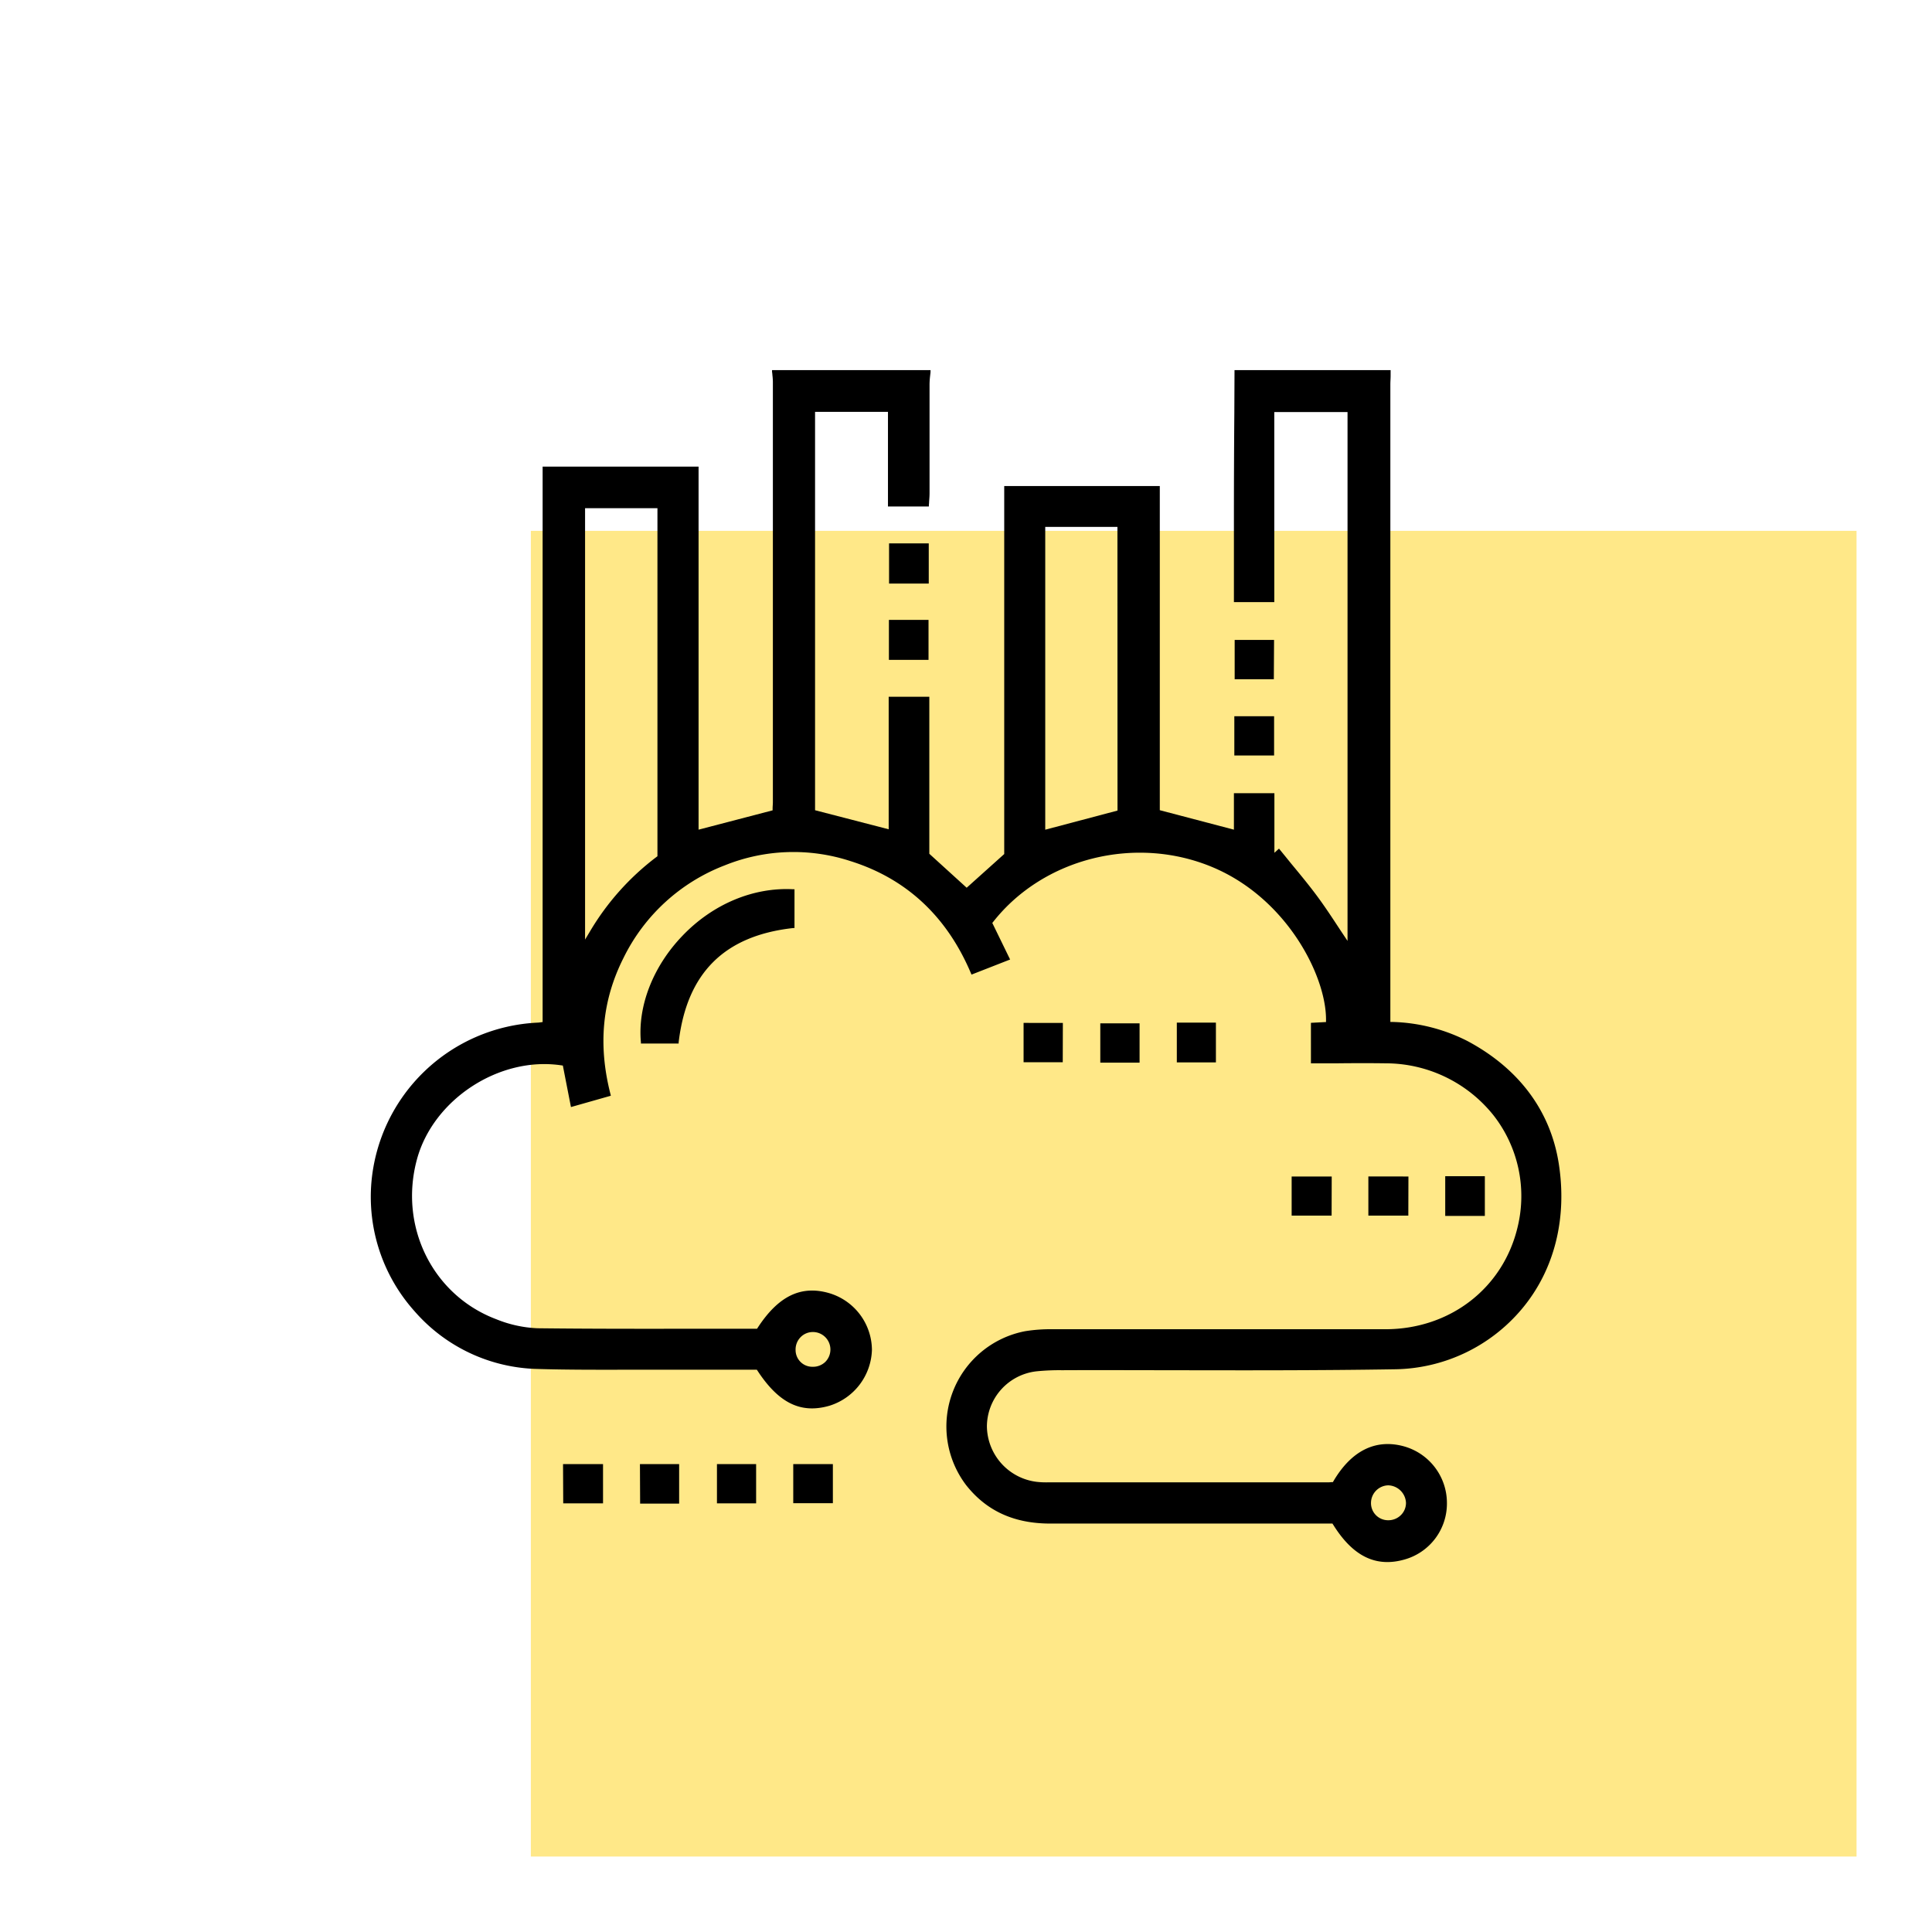
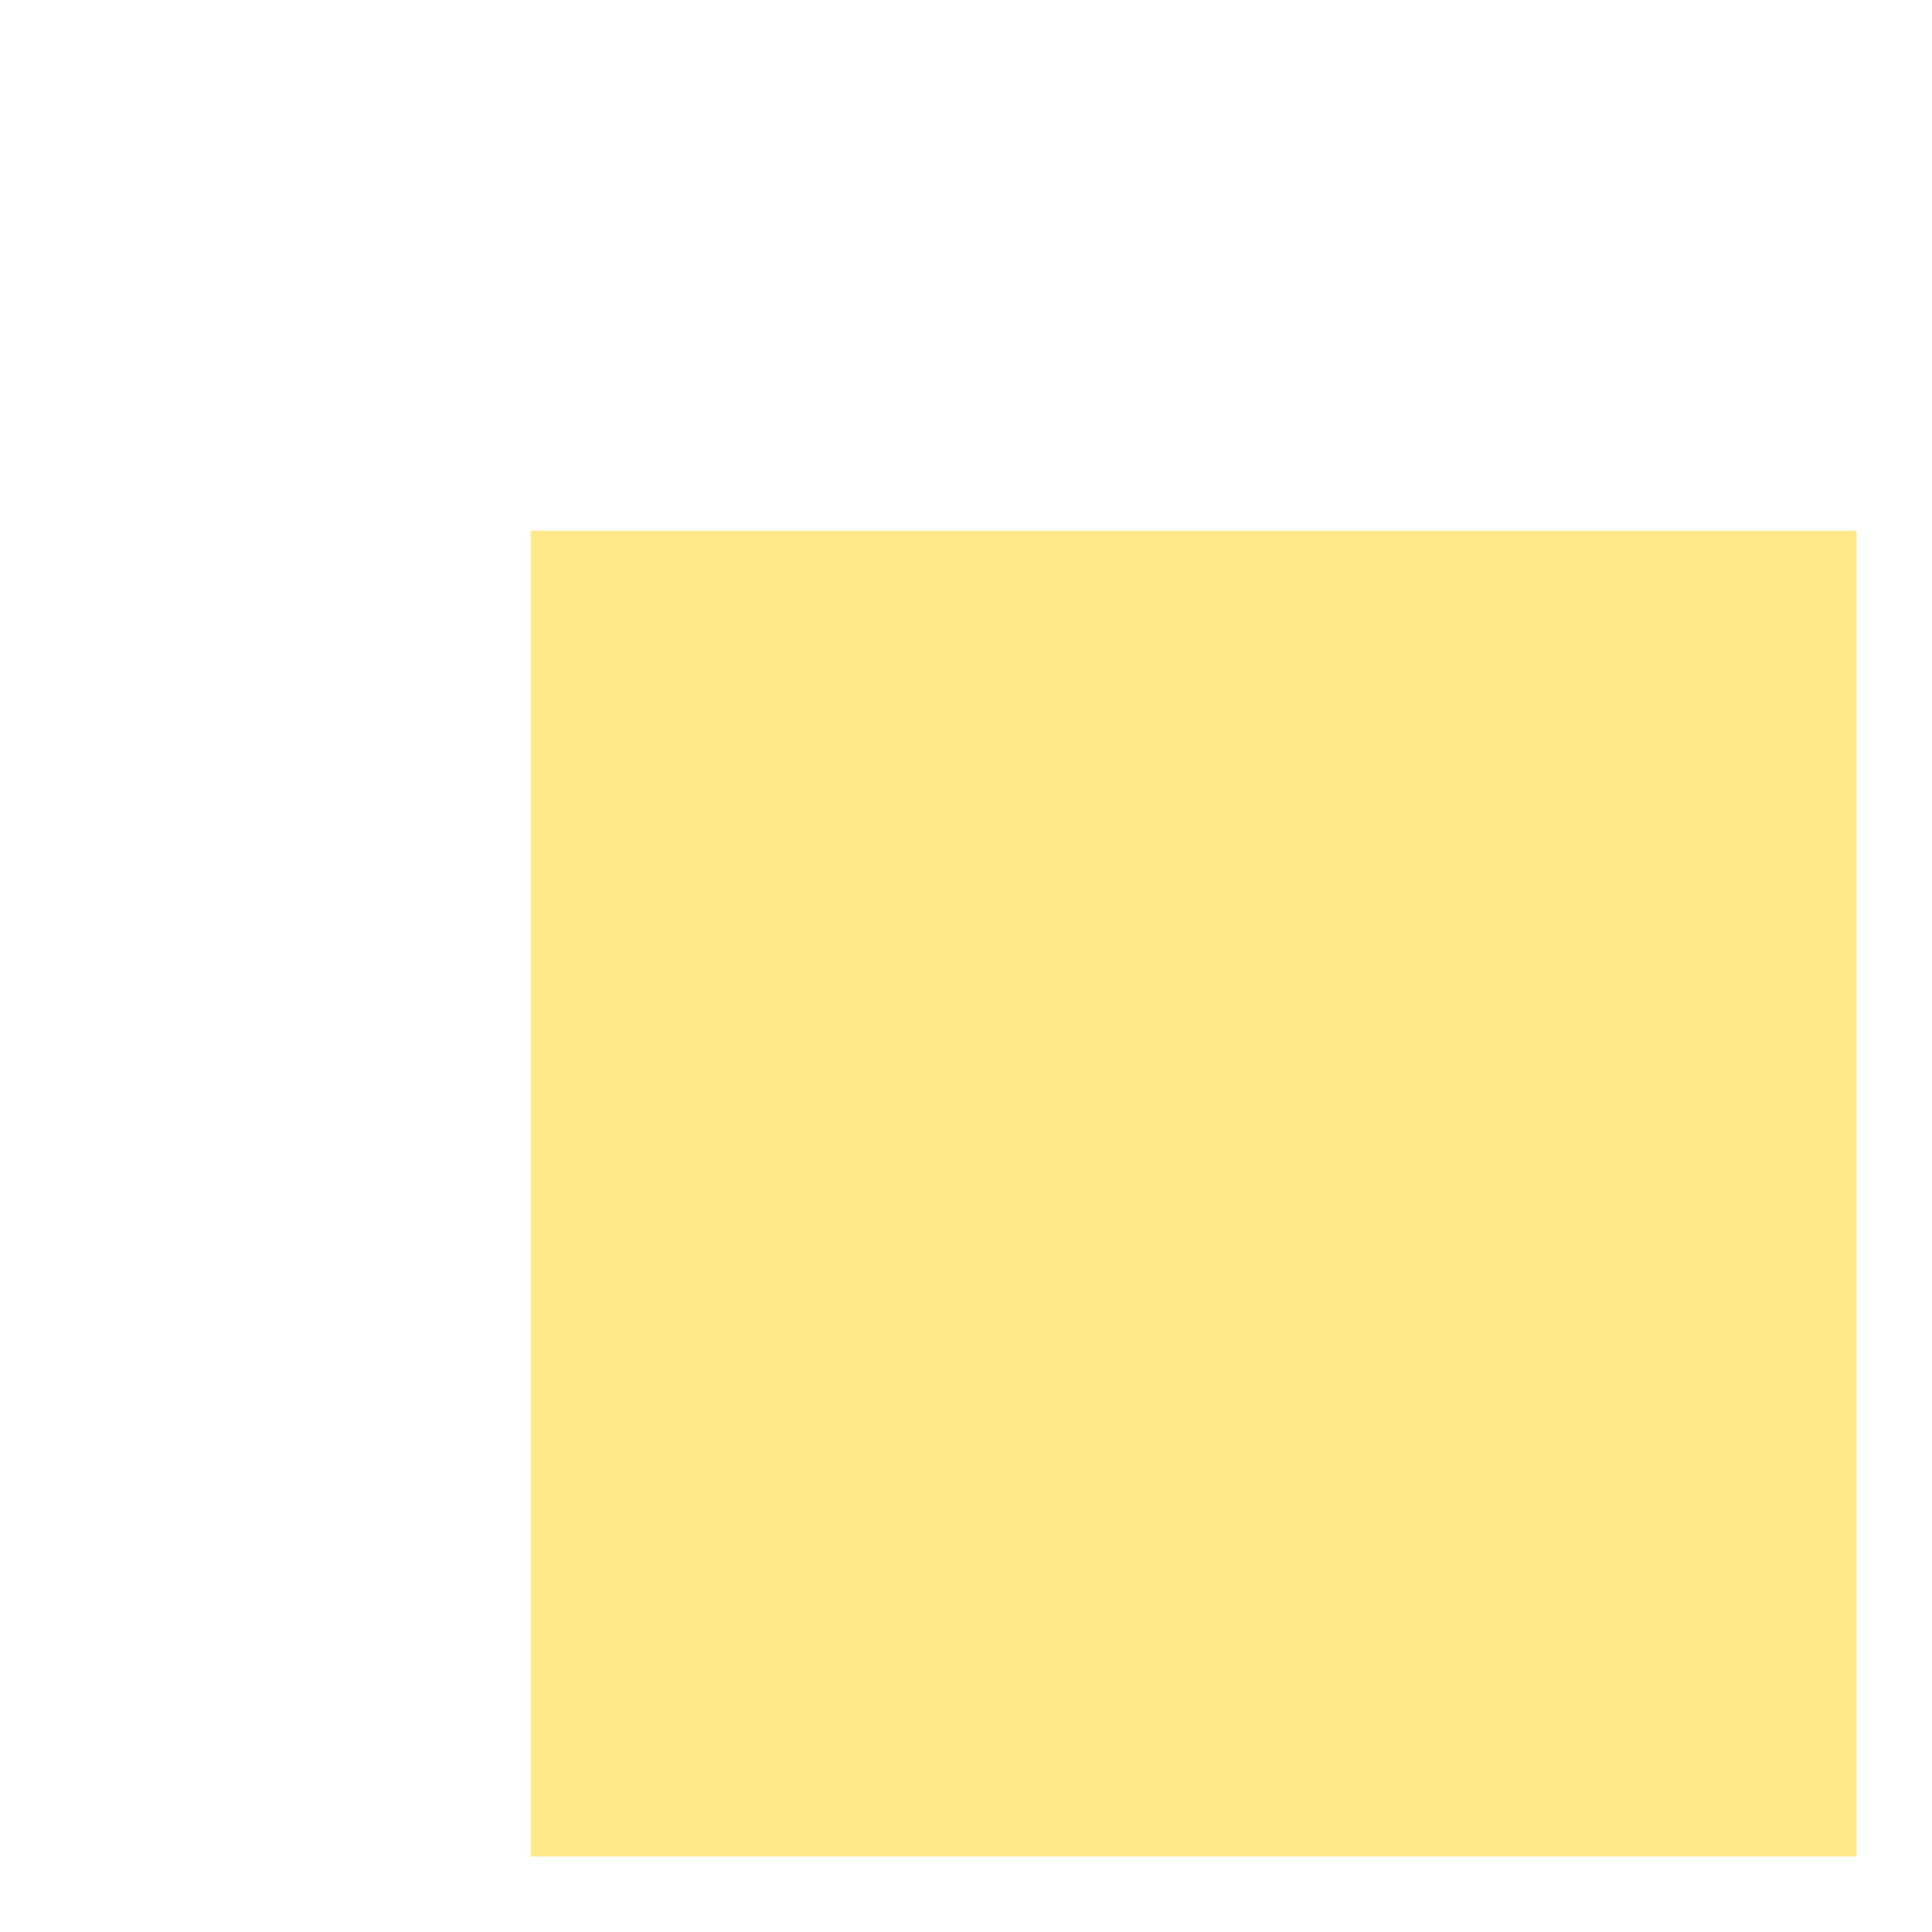
<svg xmlns="http://www.w3.org/2000/svg" id="Layer_1" data-name="Layer 1" viewBox="0 0 512 512">
  <defs>
    <style>.cls-1{fill:#ffe888;}</style>
  </defs>
  <rect class="cls-1" x="140.68" y="140.68" width="351.32" height="351.32" />
-   <path d="M322.23,281.54H311.87V271h10.36ZM302,271.19H291.59v10.42H302Zm71.25,40.59H362.63v10.37h10.59Zm-91.58-40.7H271.26V281.5h10.38Zm71.25,40.71H342.3v10.36h10.59ZM190,398.41h10.38V388H190Zm-40.74,0h10.55V388H149.21Zm20.38.06h10.34V388H169.59Zm168-228.88H327.2V180h10.38ZM393.5,311.7H383v10.53H393.5ZM210.22,398.36h10.5V388h-10.5Zm202.84-90.17c2.34,14.66-1.12,28.4-9.74,38.68a44.71,44.71,0,0,1-33.57,16c-20.18.33-40.69.29-60.54.25-8.09,0-18.17-.05-27.79,0a59.66,59.66,0,0,0-6.7.29A14.78,14.78,0,0,0,261.54,378a15,15,0,0,0,13.25,14.71,21.91,21.91,0,0,0,2.72.13h73.86c.48,0,1,0,1.47-.06l.38,0,.2-.33c4.73-8,11.1-11.14,18.43-9.21a15.59,15.59,0,0,1,11.6,15.06,15.4,15.4,0,0,1-11.29,15c-7.52,2.12-13.61-.84-18.83-9.2l-.22-.34H308.83c-10.11,0-20.31,0-30.4,0h-.11c-9.56,0-16.84-3.32-22.25-10.14a25.71,25.71,0,0,1,15.61-40.84,41.83,41.83,0,0,1,7.1-.52h38.34c16.38,0,33.33,0,50,0,17.25,0,31.35-11,35.11-27.28a34.74,34.74,0,0,0-6.42-29.39,36.59,36.59,0,0,0-28.52-13.8c-4.34-.06-8.58-.05-13.07,0H354l-6.22,0h-.37V271.06l4-.21v-.69c0-11.62-10.41-32.1-30.08-40.35-20.33-8.53-44.75-2.46-58.07,14.42l-.29.36,4.72,9.69-10.23,4-.14-.33c-6.38-15.11-17.16-25.13-32-29.77a48.64,48.64,0,0,0-33.21,1.13,49.74,49.74,0,0,0-26.87,24.54c-5.67,11.25-6.8,23.09-3.44,36.18l.08.35-10.57,3-2.15-11-.51-.07c-16.32-2.39-33.78,9-38.13,24.84-4.89,17.83,4.12,36.09,21,42.46A32.52,32.52,0,0,0,142.41,352c14.42.17,29.08.15,43.25.13h.15l14.42,0h.4l.21-.33c5.49-8.39,11.51-11.27,18.95-9.09a15.81,15.81,0,0,1,11.28,15,16,16,0,0,1-11.21,14.81c-7.55,2.21-13.43-.62-19.07-9.2l-.22-.33H180.91q-5.91,0-11.82,0H169c-9,0-18.34.07-27.5-.23a44.55,44.55,0,0,1-31.72-15.36A45.42,45.42,0,0,1,98.42,313.4,46.4,46.4,0,0,1,142.63,271l.54-.06.63-.09V123.66h41.33v96.21l19.62-5.12,0-.52c0-.5.07-1.08.07-1.66q0-55.68,0-111.38a16.93,16.93,0,0,0-.13-1.83c0-.29-.07-.59-.09-.88l0-.4h42l0,.4c0,.35-.07.71-.1,1.06a21.08,21.08,0,0,0-.16,2.25q0,7.78,0,15.55,0,6.69,0,13.37c0,.75-.06,1.48-.12,2.23v.13c0,.28-.05.55-.06.82l0,.34H235.32V109.15H216V214.72l19.51,5.05V184.65h10.77v41.61l9.9,9,9.95-8.93V128.81h41.23v85.9L327,219.87v-9.66h10.73V226l1.22-1.11h0l.24.3q1.52,1.86,3,3.69c2.29,2.77,4.66,5.63,6.84,8.57s4.12,5.92,6.08,8.9l2,3V109.2H337.7v50.37H327v-7.22c0-5,0-9.92,0-14.85q0-14,.11-28l.05-11.41h41.37l0,.38c0,.35,0,.71,0,1.08,0,.75-.07,1.53-.07,2.28q0,74.51,0,149v20l.7,0a46.5,46.5,0,0,1,19.74,5.06C402.44,283.12,410.83,294.28,413.06,308.19ZM210.84,357.77a4.43,4.43,0,0,0,4.51,4.44h.09a4.64,4.64,0,0,0,3.27-1.29,4.64,4.64,0,0,0-3.33-7.92h0a4.53,4.53,0,0,0-3.24,1.39A4.66,4.66,0,0,0,210.84,357.77ZM174.23,134.68H155.05V249l1.36-2.27a68.31,68.31,0,0,1,17.53-19.6l.29-.22Zm121.9,4.95H277v80.25l19.15-5.07Zm67.2,258.56a4.53,4.53,0,0,0,4.59,4.69,4.7,4.7,0,0,0,3.35-1.38,4.52,4.52,0,0,0,1.33-3.25,4.86,4.86,0,0,0-4.67-4.62h-.1A4.69,4.69,0,0,0,363.33,398.19ZM235.57,174.87h10.5v-10.6h-10.5ZM246.13,144H235.61v10.65h10.52ZM180.85,248c-7.78,8.09-11.9,18.64-11,28.22l0,.33h10l0-.32c2.17-18.36,12.1-28.27,30.37-30.29l.33,0V235.66l-.35,0C199.61,235.1,188.88,239.6,180.85,248Zm146.26-47.79h10.54V189.81H327.11Z" />
</svg>